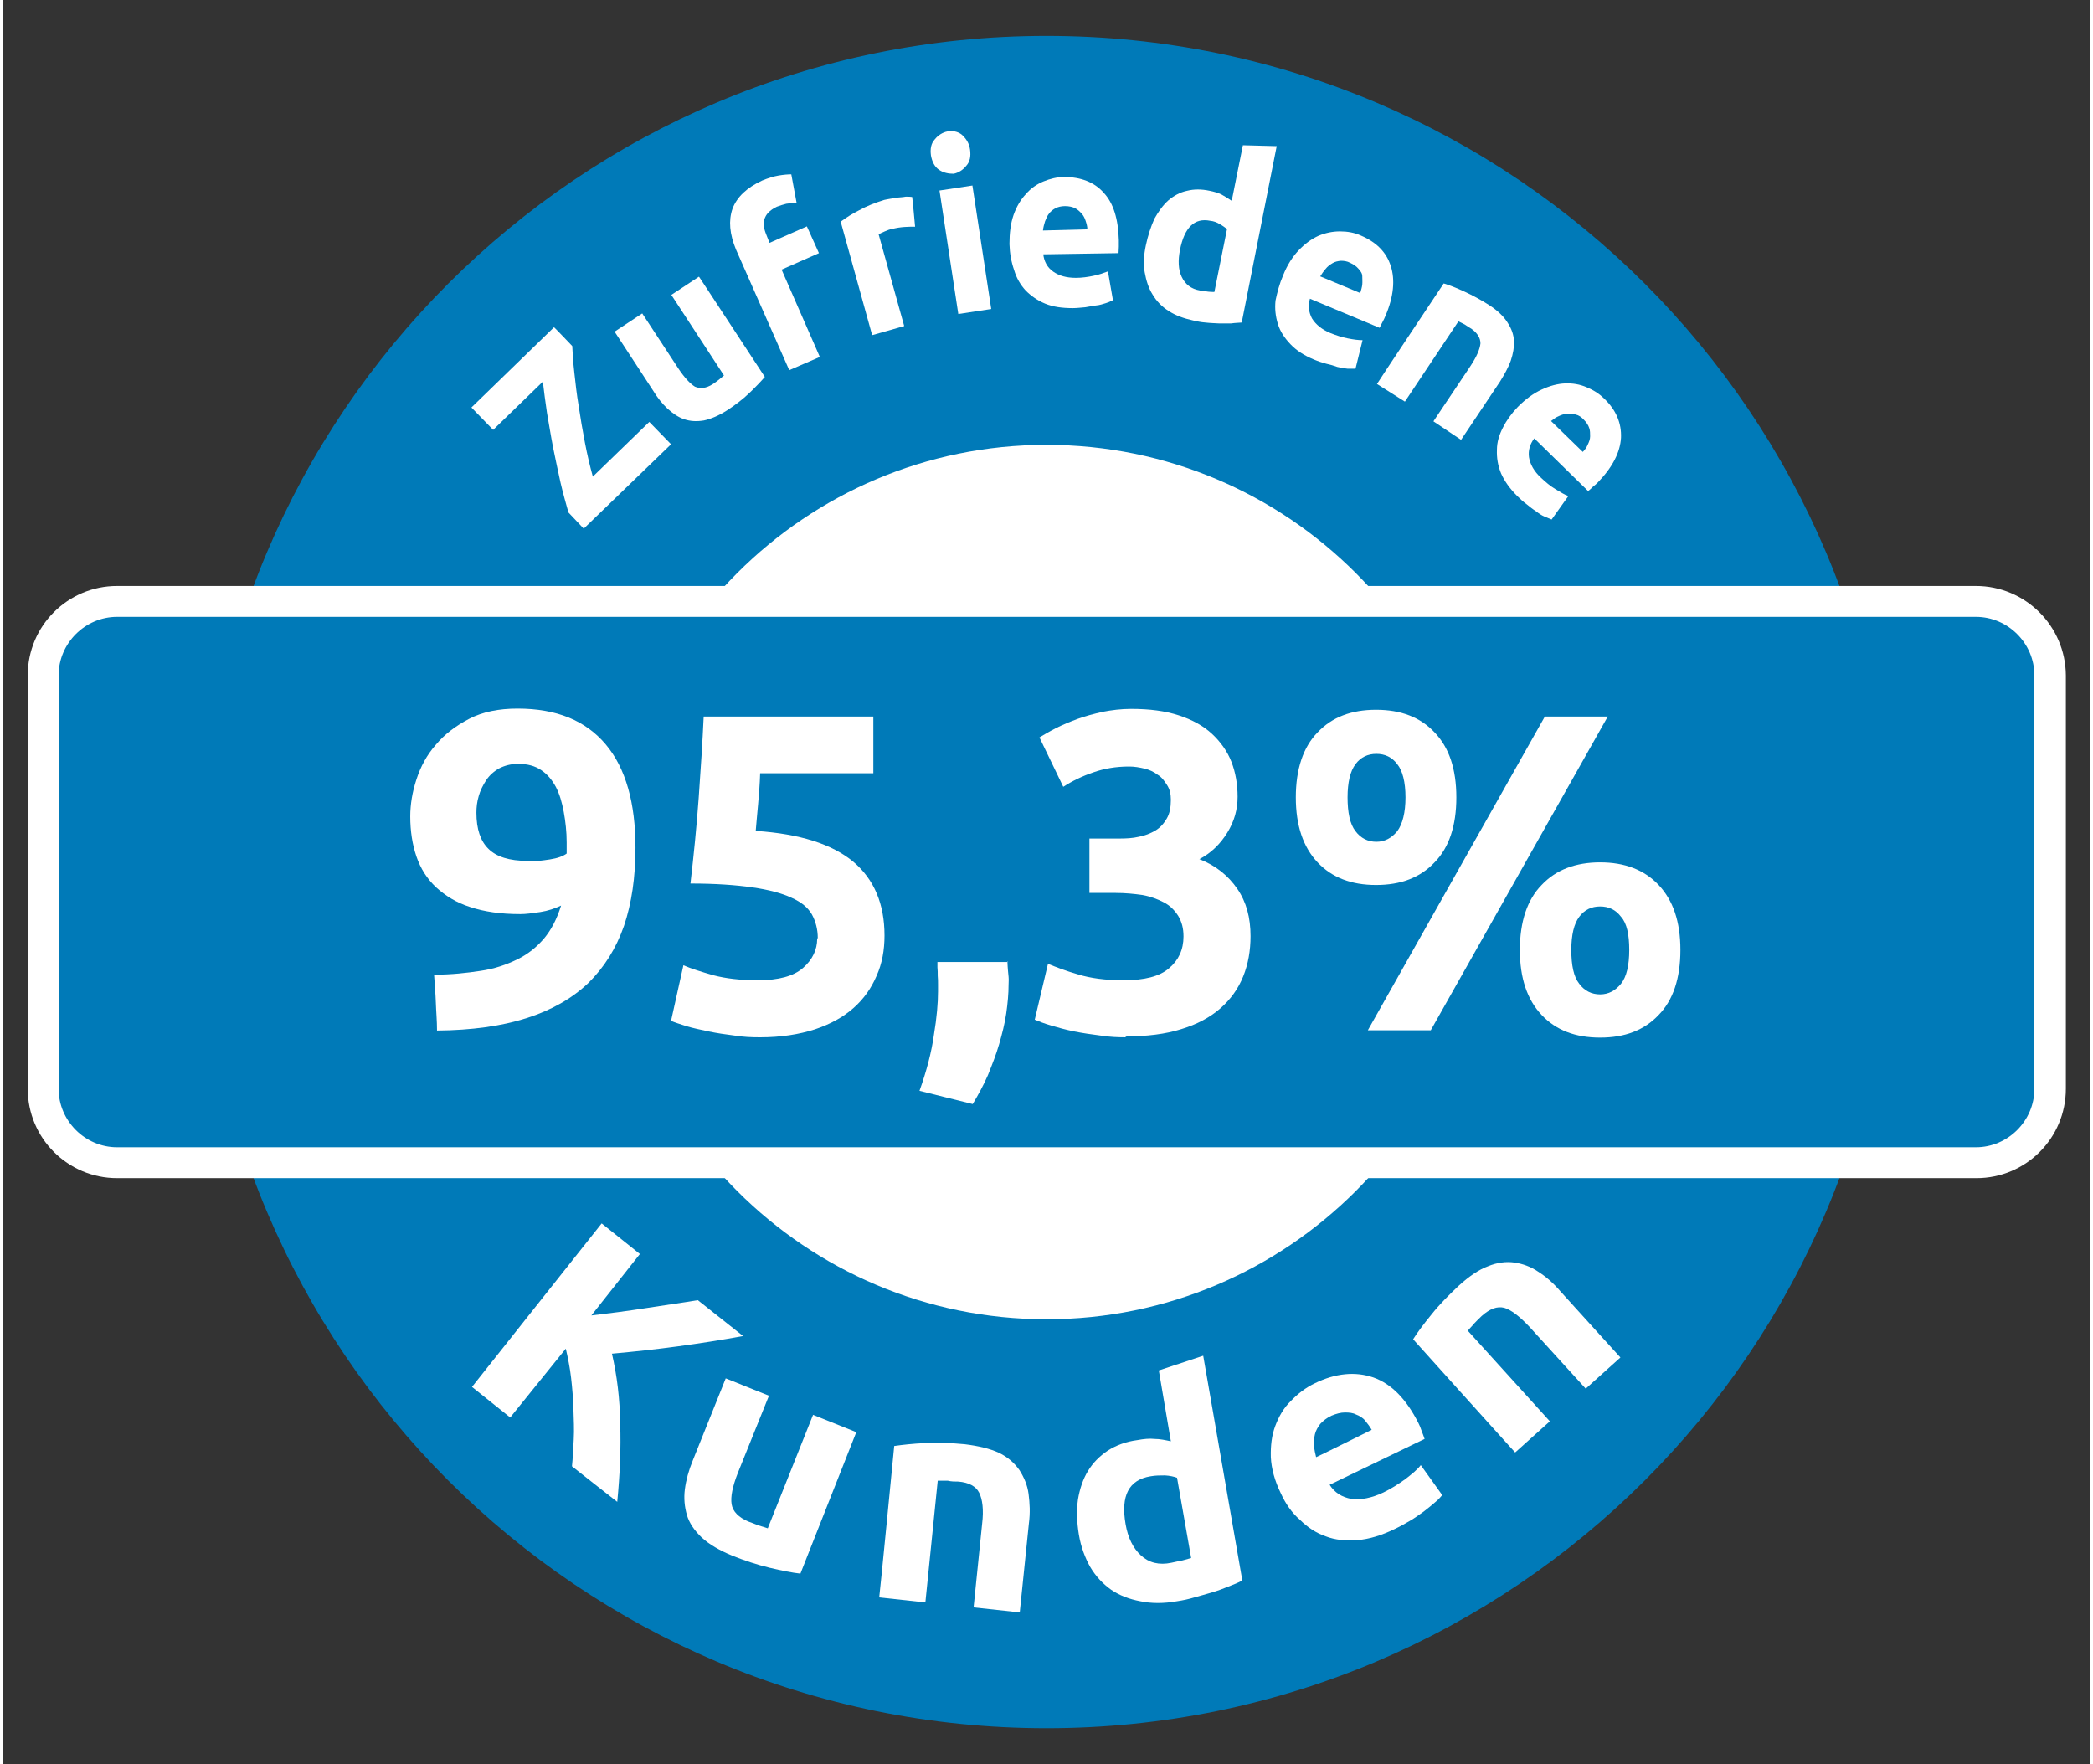
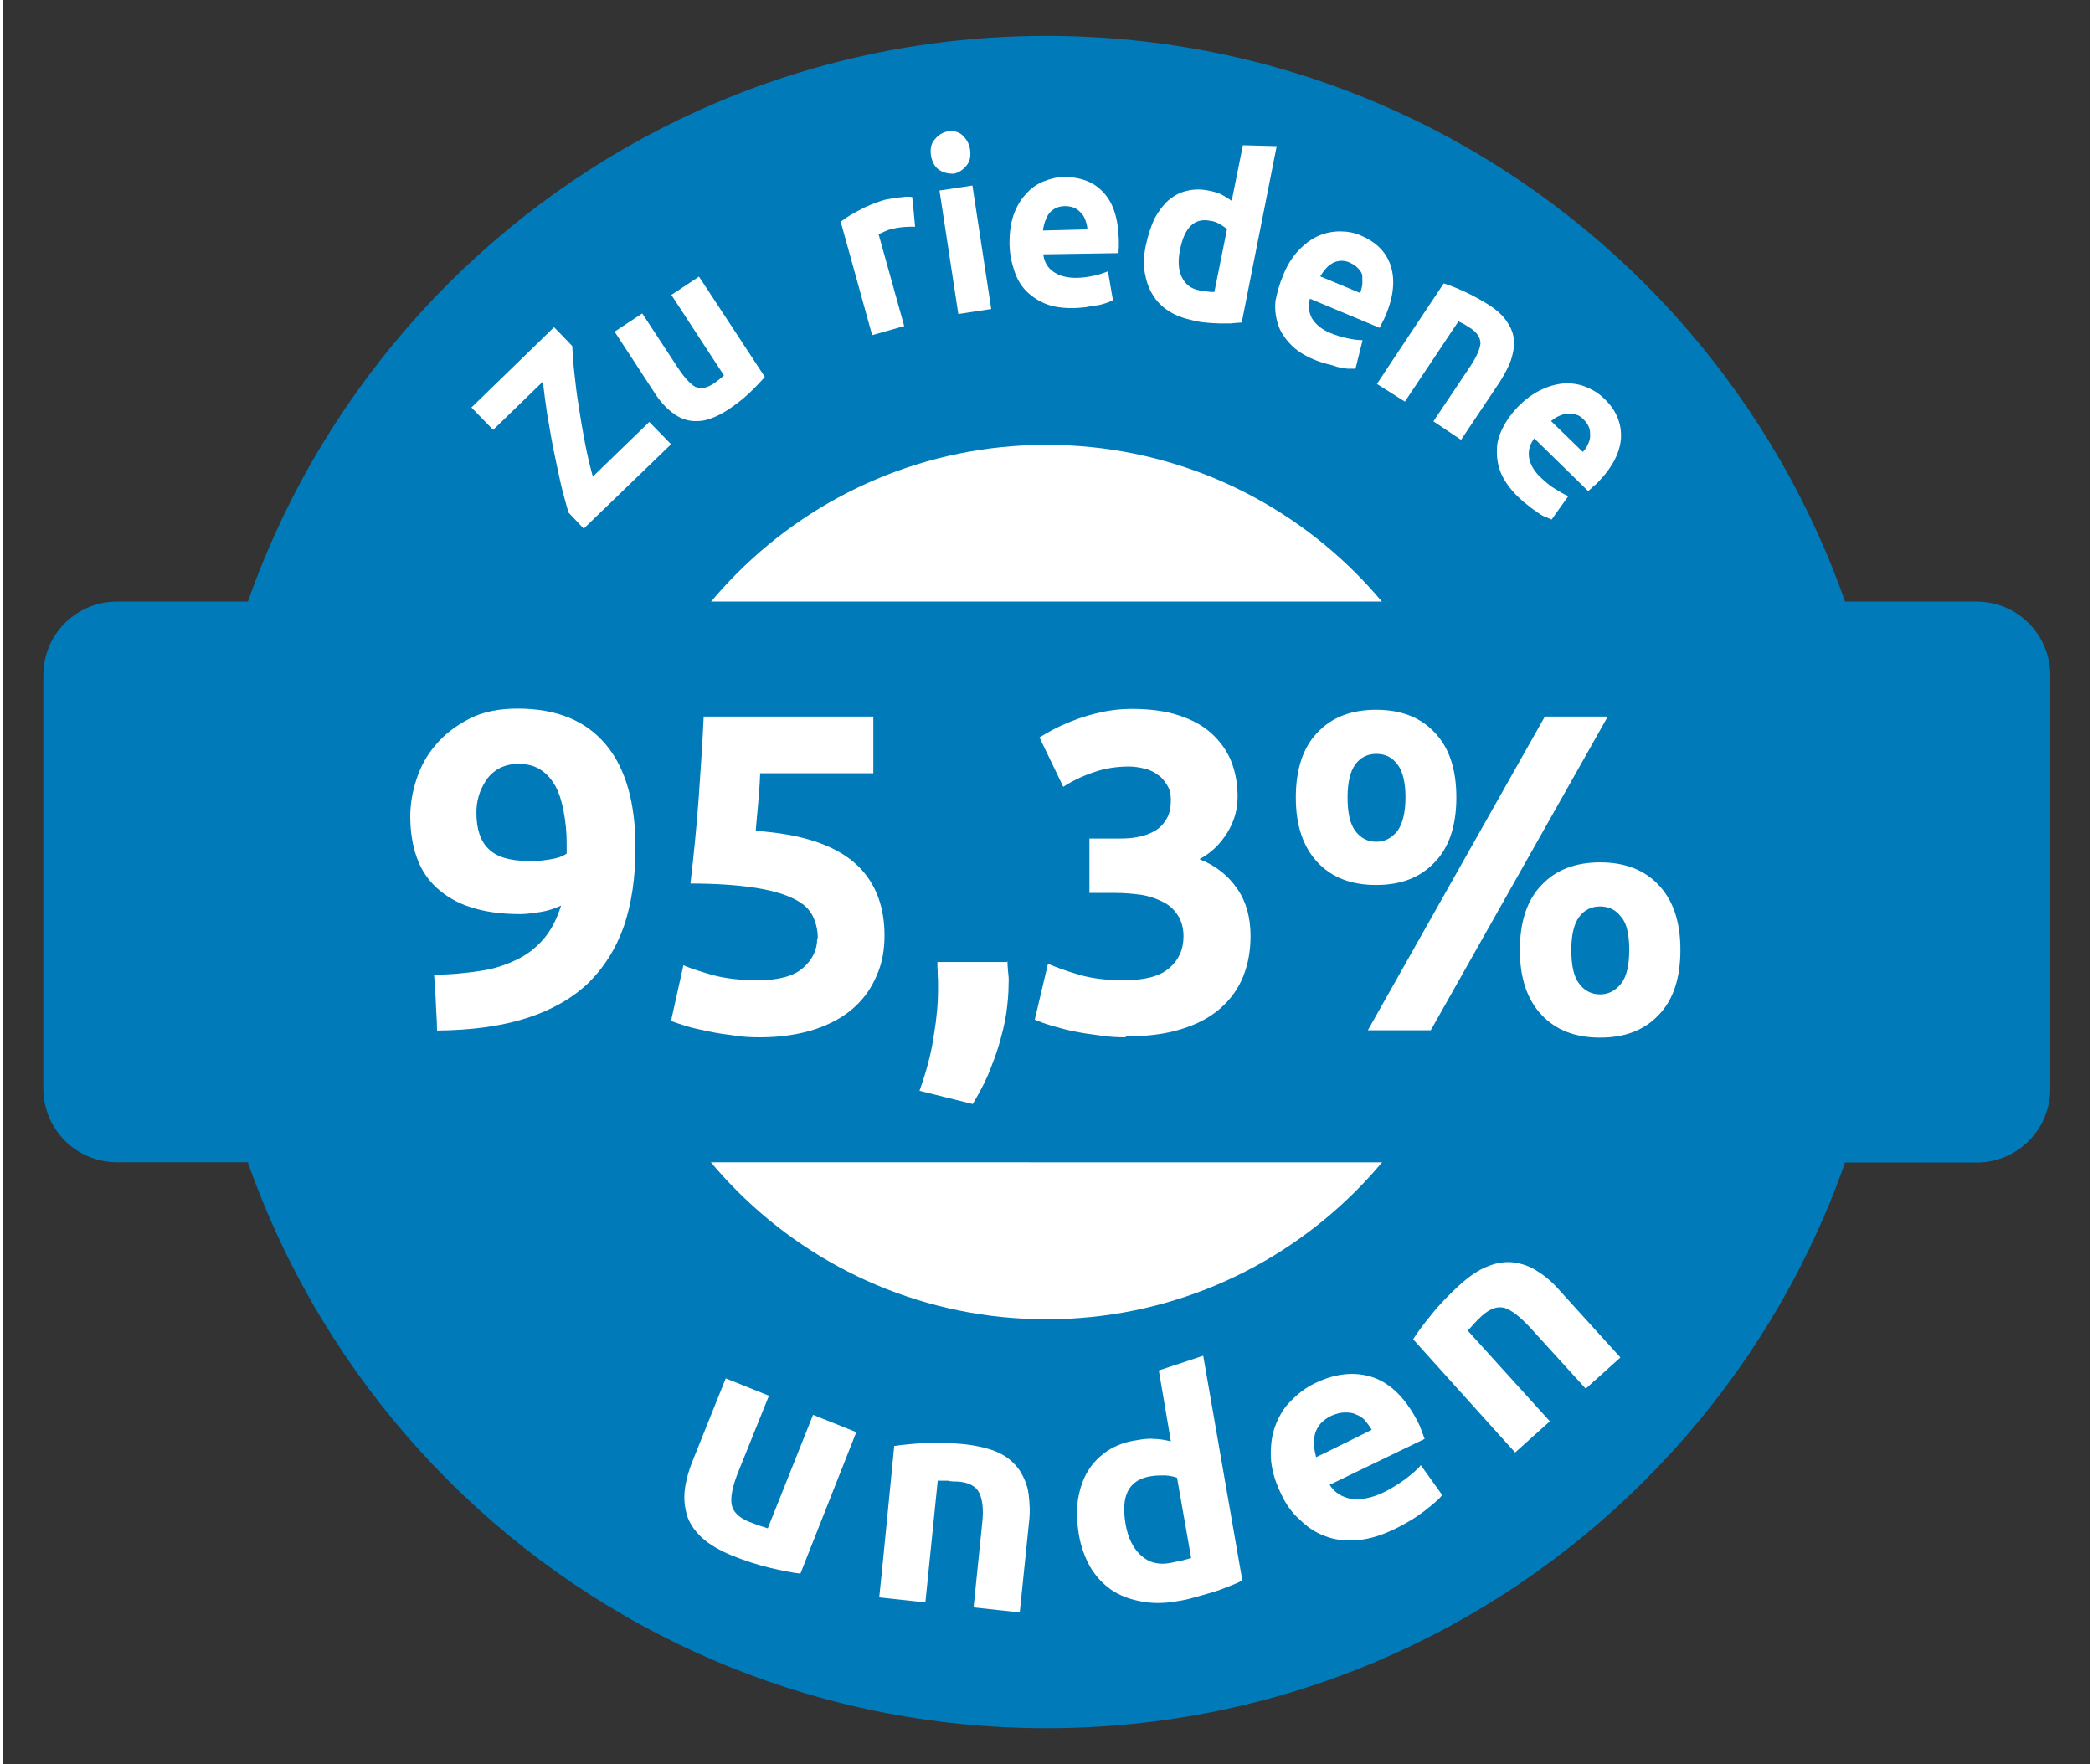
<svg xmlns="http://www.w3.org/2000/svg" width="70" height="59" viewBox="0 0 71 60" fill="none">
  <rect x="0" y="0" width="71" height="60" fill="#333333" stroke="none" />
  <g clip-path="url(#clip0_1_13)">
    <path d="M35.5 58.78C51.395 58.78 64.28 45.895 64.28 30C64.28 14.105 51.395 1.22 35.5 1.22C19.605 1.22 6.72 14.105 6.72 30C6.72 45.895 19.605 58.78 35.5 58.78Z" fill="#007AB8" />
    <path d="M35.5 44.87C43.712 44.87 50.37 38.212 50.37 30C50.37 21.788 43.712 15.13 35.5 15.13C27.288 15.13 20.63 21.788 20.63 30C20.63 38.212 27.288 44.87 35.5 44.87Z" fill="white" />
    <path d="M3.89 39.53C2.5 39.53 1.38 38.41 1.38 37.02V22.97C1.38 21.58 2.5 20.46 3.89 20.46H67.13C68.52 20.46 69.64 21.58 69.64 22.97V37.03C69.64 38.42 68.52 39.54 67.13 39.54C67.13 39.53 3.89 39.53 3.89 39.53Z" fill="#007AB8" />
-     <path d="M67.11 20.98C68.2 20.98 69.1 21.88 69.1 22.97V37.03C69.1 38.12 68.2 39.02 67.11 39.02H3.89C2.8 39.02 1.9 38.12 1.9 37.03V22.97C1.9 21.88 2.8 20.98 3.89 20.98H67.11ZM67.11 19.93H3.89C2.21 19.93 0.85 21.29 0.85 22.97V37.03C0.85 38.71 2.21 40.07 3.89 40.07H67.13C68.81 40.07 70.17 38.71 70.17 37.03V22.97C70.16 21.29 68.79 19.93 67.11 19.93Z" fill="white" />
    <path d="M19.37 11.77C19.38 12.01 19.4 12.32 19.44 12.67C19.48 13.03 19.52 13.41 19.59 13.82C19.65 14.23 19.72 14.63 19.8 15.05C19.88 15.47 19.97 15.85 20.07 16.21L21.99 14.35L22.73 15.11L19.76 17.98L19.24 17.43C19.16 17.14 19.06 16.8 18.97 16.41C18.89 16.03 18.8 15.64 18.72 15.23C18.64 14.82 18.58 14.43 18.51 14.04C18.45 13.65 18.41 13.3 18.37 12.98L16.68 14.62L15.94 13.86L18.75 11.13C18.76 11.13 19.37 11.77 19.37 11.77Z" fill="white" />
    <path d="M25.92 12.82C25.79 12.97 25.61 13.16 25.39 13.37C25.17 13.58 24.91 13.78 24.63 13.96C24.35 14.14 24.08 14.25 23.85 14.3C23.61 14.34 23.39 14.33 23.18 14.26C22.97 14.19 22.79 14.06 22.61 13.9C22.43 13.73 22.26 13.52 22.11 13.27L20.81 11.28L21.75 10.66L22.97 12.52C23.18 12.84 23.38 13.05 23.54 13.15C23.72 13.23 23.92 13.21 24.14 13.07C24.21 13.03 24.28 12.97 24.35 12.92C24.42 12.86 24.49 12.81 24.53 12.77L22.74 10.03L23.68 9.41C23.67 9.39 25.92 12.82 25.92 12.82Z" fill="white" />
-     <path d="M25.83 6.14C26.03 6.06 26.21 6 26.39 5.97C26.57 5.94 26.71 5.93 26.82 5.93L27 6.9C26.89 6.9 26.78 6.91 26.65 6.93C26.54 6.96 26.43 6.99 26.33 7.03C26.2 7.09 26.11 7.16 26.04 7.23C25.97 7.3 25.93 7.38 25.9 7.47C25.89 7.55 25.87 7.65 25.9 7.75C25.91 7.85 25.96 7.95 26 8.06L26.08 8.26L27.35 7.7L27.76 8.61L26.49 9.17L27.79 12.14L26.75 12.59L24.94 8.49C24.72 7.96 24.68 7.5 24.82 7.1C24.97 6.7 25.31 6.38 25.83 6.14Z" fill="white" />
    <path d="M31.03 7.71C30.93 7.71 30.81 7.71 30.67 7.72C30.53 7.73 30.39 7.75 30.24 7.79C30.17 7.8 30.09 7.83 30 7.87C29.9 7.91 29.85 7.94 29.79 7.97L30.66 11.09L29.57 11.4L28.5 7.54C28.67 7.41 28.89 7.27 29.13 7.15C29.38 7.01 29.66 6.9 29.98 6.8C30.04 6.79 30.11 6.77 30.19 6.76C30.27 6.75 30.36 6.73 30.44 6.72C30.52 6.71 30.61 6.71 30.71 6.69C30.79 6.69 30.88 6.69 30.93 6.7C30.94 6.7 31.03 7.71 31.03 7.71Z" fill="white" />
    <path d="M32.9 5.09C32.93 5.31 32.9 5.5 32.77 5.64C32.66 5.78 32.5 5.88 32.34 5.91C32.17 5.91 32 5.88 31.85 5.78C31.7 5.68 31.61 5.51 31.57 5.29C31.54 5.07 31.57 4.88 31.7 4.74C31.81 4.6 31.97 4.5 32.13 4.47C32.31 4.44 32.48 4.47 32.62 4.58C32.77 4.72 32.87 4.87 32.9 5.09ZM33.62 10.51L32.5 10.68L31.86 6.48L32.98 6.31L33.62 10.51Z" fill="white" />
    <path d="M34.24 8.3C34.24 7.92 34.28 7.6 34.38 7.31C34.48 7.03 34.62 6.79 34.8 6.6C34.97 6.4 35.18 6.26 35.4 6.17C35.62 6.08 35.86 6.02 36.1 6.02C36.66 6.02 37.12 6.19 37.44 6.55C37.78 6.91 37.94 7.45 37.96 8.17V8.39C37.96 8.47 37.95 8.54 37.95 8.61L35.39 8.65C35.42 8.9 35.53 9.1 35.73 9.24C35.93 9.38 36.18 9.45 36.5 9.45C36.71 9.45 36.91 9.42 37.1 9.38C37.3 9.34 37.46 9.28 37.59 9.23L37.76 10.21C37.76 10.21 37.62 10.28 37.52 10.31C37.42 10.34 37.31 10.38 37.18 10.39C37.08 10.4 36.96 10.43 36.82 10.45C36.68 10.46 36.54 10.48 36.4 10.48C36.04 10.48 35.73 10.44 35.46 10.33C35.19 10.22 34.97 10.06 34.79 9.88C34.61 9.68 34.48 9.46 34.4 9.19C34.3 8.9 34.25 8.62 34.24 8.3ZM36.89 7.8C36.89 7.7 36.86 7.6 36.83 7.51C36.8 7.42 36.76 7.33 36.69 7.26C36.63 7.19 36.55 7.12 36.47 7.08C36.39 7.04 36.27 7.01 36.13 7.01C36 7.01 35.89 7.04 35.81 7.08C35.73 7.12 35.64 7.19 35.59 7.26C35.53 7.33 35.49 7.43 35.45 7.53C35.42 7.63 35.39 7.73 35.38 7.84L36.89 7.8Z" fill="white" />
    <path d="M42.14 10.97C42.03 10.98 41.92 10.98 41.78 11H41.36C41.22 10.99 41.07 10.99 40.91 10.97C40.76 10.96 40.62 10.93 40.49 10.9C40.17 10.83 39.89 10.73 39.66 10.58C39.42 10.43 39.24 10.24 39.11 10.02C38.97 9.8 38.89 9.54 38.84 9.26C38.79 8.98 38.81 8.67 38.88 8.34C38.95 8.01 39.05 7.71 39.17 7.44C39.31 7.19 39.46 6.98 39.65 6.81C39.83 6.66 40.04 6.54 40.28 6.49C40.52 6.43 40.77 6.43 41.05 6.49C41.2 6.52 41.34 6.56 41.46 6.62C41.57 6.68 41.68 6.75 41.8 6.83L42.18 4.94L43.33 4.97L42.14 10.97ZM40.04 8.5C39.97 8.86 39.98 9.17 40.1 9.42C40.22 9.67 40.42 9.83 40.72 9.88C40.82 9.89 40.92 9.91 41 9.92C41.08 9.93 41.15 9.93 41.21 9.93L41.64 7.79C41.64 7.79 41.5 7.68 41.39 7.62C41.29 7.56 41.18 7.52 41.07 7.51C40.53 7.4 40.19 7.74 40.04 8.5Z" fill="white" />
    <path d="M43.55 9.36C43.69 9.01 43.87 8.73 44.08 8.51C44.29 8.29 44.51 8.13 44.75 8.02C44.99 7.92 45.23 7.87 45.48 7.87C45.73 7.87 45.97 7.91 46.19 8.01C46.71 8.23 47.06 8.57 47.21 9.05C47.36 9.51 47.31 10.09 47.03 10.74C47 10.81 46.97 10.88 46.93 10.95C46.89 11.02 46.86 11.09 46.83 11.15L44.46 10.16C44.39 10.4 44.42 10.62 44.53 10.83C44.66 11.04 44.87 11.21 45.16 11.33C45.36 11.41 45.55 11.47 45.75 11.51C45.95 11.55 46.11 11.57 46.25 11.57L46.01 12.54H45.74C45.63 12.53 45.52 12.51 45.39 12.48C45.28 12.44 45.15 12.4 45.01 12.37C44.87 12.33 44.74 12.29 44.6 12.23C44.26 12.09 44 11.92 43.8 11.71C43.6 11.5 43.45 11.28 43.37 11.02C43.29 10.76 43.26 10.5 43.29 10.22C43.35 9.94 43.42 9.66 43.55 9.36ZM46.17 9.97C46.2 9.87 46.23 9.77 46.24 9.68C46.25 9.58 46.24 9.48 46.24 9.39C46.24 9.29 46.17 9.21 46.11 9.14C46.04 9.06 45.96 9 45.83 8.94C45.72 8.88 45.61 8.87 45.51 8.87C45.41 8.88 45.31 8.9 45.23 8.95C45.13 9.01 45.06 9.06 44.99 9.15C44.92 9.23 44.86 9.32 44.81 9.4L46.18 9.97H46.17Z" fill="white" />
    <path d="M49.01 9.64C49.21 9.7 49.44 9.79 49.72 9.92C50 10.05 50.28 10.2 50.56 10.38C50.84 10.56 51.05 10.76 51.18 10.97C51.32 11.18 51.39 11.39 51.4 11.6C51.41 11.81 51.37 12.03 51.29 12.27C51.21 12.49 51.08 12.73 50.93 12.97L49.6 14.96L48.66 14.33L49.92 12.45C50.13 12.13 50.24 11.88 50.26 11.68C50.26 11.5 50.16 11.33 49.95 11.18C49.88 11.14 49.81 11.1 49.73 11.04C49.65 11 49.58 10.96 49.51 10.93L47.69 13.66L46.74 13.06C46.73 13.06 49.01 9.64 49.01 9.64Z" fill="white" />
    <path d="M51.53 13.84C51.8 13.57 52.06 13.38 52.34 13.25C52.62 13.12 52.89 13.05 53.14 13.04C53.39 13.03 53.64 13.07 53.87 13.17C54.11 13.27 54.3 13.39 54.47 13.56C54.88 13.95 55.06 14.4 55.04 14.89C55.01 15.38 54.76 15.88 54.26 16.4C54.2 16.46 54.16 16.5 54.09 16.55C54.03 16.61 53.98 16.66 53.92 16.7L52.09 14.91C51.94 15.11 51.88 15.32 51.91 15.55C51.95 15.79 52.08 16.03 52.32 16.25C52.47 16.39 52.63 16.53 52.8 16.63C52.97 16.73 53.12 16.83 53.25 16.87L52.68 17.67C52.68 17.67 52.54 17.61 52.44 17.57C52.34 17.53 52.24 17.46 52.15 17.39C52.04 17.32 51.94 17.24 51.83 17.15C51.72 17.07 51.61 16.97 51.51 16.87C51.26 16.62 51.08 16.37 50.96 16.1C50.85 15.83 50.81 15.57 50.82 15.3C50.82 15.03 50.9 14.78 51.03 14.53C51.14 14.31 51.31 14.07 51.53 13.84ZM53.74 15.37C53.81 15.3 53.87 15.22 53.91 15.12C53.95 15.04 53.99 14.94 53.99 14.84C53.99 14.74 53.99 14.64 53.96 14.56C53.93 14.46 53.86 14.36 53.78 14.28C53.7 14.19 53.6 14.12 53.5 14.1C53.4 14.07 53.3 14.06 53.21 14.07C53.11 14.08 53.01 14.11 52.93 14.15C52.83 14.19 52.75 14.25 52.66 14.32L53.74 15.37Z" fill="white" />
-     <path d="M19.36 49.87C19.39 49.59 19.4 49.3 19.42 48.96C19.44 48.62 19.42 48.27 19.41 47.92C19.4 47.56 19.37 47.21 19.33 46.86C19.29 46.51 19.22 46.17 19.15 45.87L17.26 48.21L15.96 47.17L20.37 41.61L21.67 42.65L20.02 44.74C20.62 44.67 21.24 44.59 21.88 44.49C22.51 44.39 23.11 44.31 23.64 44.22L25.18 45.44C24.42 45.58 23.7 45.69 22.97 45.79C22.24 45.89 21.49 45.97 20.72 46.04C20.89 46.78 20.99 47.57 21 48.42C21.03 49.27 20.99 50.16 20.9 51.08C20.88 51.07 19.36 49.87 19.36 49.87Z" fill="white" />
    <path d="M27.13 53.52C26.85 53.49 26.5 53.42 26.08 53.32C25.66 53.22 25.24 53.08 24.81 52.91C24.38 52.73 24.03 52.53 23.77 52.29C23.52 52.05 23.35 51.8 23.27 51.53C23.19 51.25 23.16 50.96 23.2 50.65C23.24 50.34 23.33 50.01 23.47 49.67L24.59 46.88L26.06 47.47L25 50.1C24.82 50.56 24.75 50.91 24.79 51.16C24.83 51.41 25.03 51.61 25.36 51.75C25.47 51.79 25.58 51.83 25.7 51.88C25.83 51.92 25.94 51.95 26.02 51.98L27.56 48.12L29.03 48.71L27.13 53.52Z" fill="white" />
    <path d="M30.32 49.18C30.6 49.14 30.95 49.1 31.38 49.08C31.81 49.05 32.26 49.08 32.72 49.12C33.2 49.18 33.57 49.27 33.88 49.41C34.19 49.56 34.41 49.76 34.58 50C34.73 50.24 34.85 50.5 34.89 50.81C34.93 51.12 34.95 51.45 34.9 51.82L34.59 54.84L33.02 54.67L33.31 51.83C33.37 51.34 33.32 50.99 33.21 50.77C33.1 50.55 32.86 50.42 32.5 50.39C32.39 50.39 32.26 50.39 32.14 50.36H31.8L31.38 54.5L29.81 54.33C29.82 54.33 30.32 49.18 30.32 49.18Z" fill="white" />
    <path d="M42.15 53.76C42.02 53.83 41.87 53.89 41.69 53.96C41.52 54.03 41.33 54.1 41.13 54.16C40.93 54.22 40.74 54.27 40.53 54.33C40.33 54.39 40.14 54.43 39.94 54.46C39.49 54.54 39.07 54.54 38.69 54.46C38.31 54.39 37.98 54.26 37.7 54.07C37.42 53.87 37.18 53.62 36.99 53.3C36.81 52.98 36.67 52.61 36.6 52.19C36.53 51.76 36.52 51.36 36.57 51C36.63 50.64 36.74 50.31 36.91 50.03C37.08 49.75 37.3 49.53 37.58 49.34C37.86 49.16 38.2 49.03 38.59 48.98C38.8 48.94 39.01 48.92 39.18 48.94C39.36 48.94 39.54 48.98 39.73 49.02L39.32 46.61L40.83 46.11L42.16 53.75V53.76H42.15ZM38.19 51.84C38.27 52.3 38.44 52.65 38.71 52.9C38.98 53.15 39.33 53.24 39.75 53.15C39.89 53.12 40.02 53.09 40.13 53.07C40.24 53.04 40.34 53.01 40.42 52.99L39.94 50.26C39.83 50.22 39.7 50.19 39.53 50.18C39.36 50.18 39.21 50.18 39.04 50.21C38.3 50.33 38.02 50.87 38.19 51.84Z" fill="white" />
    <path d="M43.47 50.79C43.26 50.36 43.15 49.95 43.13 49.56C43.12 49.17 43.16 48.82 43.28 48.5C43.4 48.18 43.57 47.88 43.81 47.65C44.05 47.4 44.31 47.2 44.62 47.05C45.33 46.7 46.01 46.64 46.62 46.85C47.24 47.07 47.74 47.59 48.15 48.4C48.19 48.48 48.23 48.57 48.26 48.67C48.3 48.77 48.33 48.85 48.36 48.94L45.13 50.5C45.3 50.77 45.55 50.92 45.87 50.98C46.19 51.02 46.56 50.95 46.96 50.76C47.23 50.63 47.46 50.48 47.7 50.31C47.92 50.14 48.11 49.99 48.23 49.83L48.96 50.85C48.96 50.85 48.82 51.02 48.71 51.1C48.6 51.2 48.47 51.3 48.33 51.41C48.19 51.51 48.04 51.62 47.87 51.72C47.7 51.82 47.52 51.92 47.35 52C46.9 52.22 46.47 52.35 46.08 52.38C45.69 52.41 45.32 52.38 44.99 52.25C44.67 52.14 44.37 51.94 44.12 51.69C43.84 51.45 43.63 51.14 43.47 50.79ZM46.56 48.63C46.5 48.52 46.42 48.42 46.34 48.32C46.26 48.22 46.14 48.15 46.03 48.11C45.92 48.05 45.79 48.04 45.65 48.04C45.51 48.04 45.36 48.08 45.19 48.15C45.04 48.22 44.91 48.32 44.81 48.43C44.73 48.54 44.66 48.65 44.63 48.78C44.6 48.91 44.59 49.03 44.6 49.17C44.61 49.31 44.64 49.44 44.67 49.56C44.67 49.57 46.56 48.63 46.56 48.63Z" fill="white" />
    <path d="M47.97 45.55C48.12 45.31 48.33 45.03 48.6 44.7C48.87 44.36 49.19 44.04 49.52 43.73C49.87 43.41 50.21 43.18 50.51 43.07C50.82 42.94 51.13 42.9 51.41 42.94C51.69 42.98 51.97 43.08 52.22 43.25C52.49 43.42 52.74 43.64 52.98 43.92L55.02 46.17L53.84 47.23L51.92 45.12C51.58 44.76 51.3 44.55 51.07 44.48C50.83 44.42 50.58 44.51 50.3 44.76C50.22 44.83 50.13 44.93 50.05 45.01C49.97 45.11 49.88 45.19 49.83 45.26L52.62 48.34L51.44 49.4C51.45 49.42 47.97 45.55 47.97 45.55Z" fill="white" />
    <path d="M18.99 30.8C18.78 30.9 18.54 30.98 18.28 31.02C18.01 31.06 17.79 31.09 17.61 31.09C16.94 31.09 16.38 31.01 15.9 30.85C15.42 30.7 15.05 30.46 14.74 30.18C14.43 29.89 14.21 29.54 14.07 29.13C13.93 28.72 13.86 28.26 13.86 27.77C13.86 27.36 13.93 26.94 14.07 26.51C14.21 26.08 14.42 25.68 14.73 25.33C15.02 24.98 15.4 24.69 15.86 24.45C16.32 24.21 16.87 24.1 17.51 24.1C18.84 24.1 19.83 24.51 20.51 25.32C21.19 26.13 21.52 27.31 21.52 28.83C21.52 29.84 21.39 30.72 21.13 31.49C20.86 32.26 20.46 32.9 19.91 33.44C19.36 33.96 18.66 34.36 17.81 34.63C16.96 34.9 15.95 35.04 14.77 35.05C14.77 34.71 14.74 34.41 14.73 34.1C14.72 33.79 14.69 33.47 14.67 33.15C15.26 33.15 15.79 33.09 16.25 33.02C16.73 32.95 17.13 32.81 17.5 32.63C17.87 32.45 18.16 32.21 18.41 31.92C18.66 31.62 18.85 31.25 18.99 30.8ZM17.87 29.3C18.11 29.3 18.35 29.27 18.61 29.23C18.87 29.19 19.06 29.12 19.18 29.03V28.89C19.18 28.89 19.18 28.81 19.18 28.76C19.18 28.71 19.18 28.68 19.18 28.65C19.18 28.29 19.14 27.94 19.08 27.61C19.02 27.29 18.94 27.01 18.81 26.76C18.68 26.52 18.52 26.33 18.31 26.19C18.1 26.05 17.85 25.98 17.53 25.98C17.28 25.98 17.07 26.04 16.89 26.13C16.71 26.23 16.55 26.37 16.44 26.54C16.33 26.71 16.24 26.89 16.19 27.07C16.13 27.27 16.11 27.46 16.11 27.64C16.11 28.2 16.25 28.61 16.52 28.87C16.79 29.14 17.23 29.28 17.85 29.28L17.87 29.3Z" fill="white" />
    <path d="M27.72 31.9C27.72 31.61 27.65 31.34 27.52 31.1C27.38 30.86 27.16 30.68 26.82 30.53C26.5 30.38 26.05 30.26 25.49 30.18C24.93 30.1 24.24 30.05 23.39 30.05C23.5 29.1 23.6 28.12 23.67 27.14C23.74 26.16 23.8 25.24 23.84 24.37H29.61V26.3H25.76C25.75 26.66 25.72 27.03 25.69 27.36C25.66 27.71 25.63 28 25.61 28.26C27.11 28.36 28.21 28.71 28.93 29.31C29.64 29.91 29.99 30.75 29.99 31.82C29.99 32.31 29.91 32.77 29.72 33.19C29.54 33.61 29.29 33.97 28.94 34.28C28.59 34.59 28.16 34.83 27.62 35.01C27.09 35.18 26.47 35.28 25.76 35.28C25.48 35.28 25.19 35.27 24.89 35.22C24.58 35.18 24.29 35.14 24.01 35.08C23.73 35.02 23.48 34.97 23.25 34.9C23.03 34.83 22.84 34.77 22.73 34.72L23.15 32.83C23.4 32.94 23.75 33.05 24.17 33.17C24.59 33.28 25.09 33.34 25.68 33.34C26.39 33.34 26.9 33.2 27.22 32.92C27.54 32.64 27.7 32.3 27.7 31.93L27.72 31.9Z" fill="white" />
    <path d="M34.17 32.7C34.18 32.95 34.2 33.12 34.21 33.22C34.22 33.32 34.21 33.42 34.21 33.49C34.21 33.8 34.18 34.12 34.13 34.47C34.08 34.82 33.99 35.16 33.89 35.51C33.79 35.86 33.65 36.21 33.51 36.56C33.36 36.91 33.17 37.25 32.99 37.55L31.18 37.1C31.42 36.43 31.59 35.78 31.67 35.2C31.77 34.6 31.81 34.11 31.81 33.72C31.81 33.66 31.81 33.58 31.81 33.48C31.81 33.38 31.81 33.28 31.8 33.19C31.8 33.09 31.8 32.99 31.79 32.9C31.79 32.8 31.79 32.75 31.79 32.72H34.2L34.17 32.7Z" fill="white" />
    <path d="M38.22 35.28C37.94 35.28 37.65 35.27 37.34 35.22C37.03 35.18 36.74 35.14 36.44 35.08C36.15 35.02 35.89 34.95 35.66 34.88C35.42 34.81 35.24 34.74 35.1 34.68L35.55 32.78C35.82 32.89 36.15 33.02 36.57 33.14C36.99 33.27 37.51 33.34 38.12 33.34C38.83 33.34 39.35 33.21 39.67 32.93C39.99 32.66 40.16 32.3 40.16 31.85C40.16 31.57 40.1 31.35 39.98 31.15C39.85 30.95 39.7 30.8 39.49 30.69C39.28 30.58 39.04 30.49 38.76 30.44C38.48 30.4 38.17 30.37 37.86 30.37H36.96V28.52H37.98C38.2 28.52 38.43 28.51 38.64 28.46C38.85 28.42 39.03 28.35 39.2 28.25C39.37 28.15 39.49 28.01 39.59 27.84C39.69 27.67 39.73 27.46 39.73 27.2C39.73 27 39.69 26.84 39.6 26.7C39.51 26.56 39.42 26.43 39.28 26.35C39.15 26.25 39 26.18 38.83 26.14C38.66 26.1 38.49 26.07 38.31 26.07C37.86 26.07 37.46 26.14 37.09 26.27C36.71 26.4 36.38 26.56 36.07 26.76L35.26 25.08C35.43 24.98 35.61 24.87 35.83 24.76C36.05 24.65 36.29 24.55 36.56 24.45C36.83 24.35 37.11 24.28 37.41 24.21C37.72 24.15 38.04 24.11 38.38 24.11C39.01 24.11 39.54 24.18 40 24.33C40.46 24.48 40.84 24.69 41.13 24.96C41.42 25.23 41.65 25.55 41.79 25.91C41.93 26.27 42 26.67 42 27.1C42 27.53 41.89 27.93 41.65 28.32C41.41 28.71 41.09 29.02 40.7 29.22C41.26 29.44 41.68 29.78 41.99 30.23C42.3 30.68 42.44 31.21 42.44 31.84C42.44 32.33 42.36 32.79 42.19 33.21C42.02 33.63 41.77 33.98 41.42 34.29C41.07 34.6 40.62 34.84 40.09 35C39.56 35.17 38.91 35.25 38.17 35.25L38.22 35.28Z" fill="white" />
    <path d="M49.44 27.12C49.44 28.09 49.19 28.83 48.7 29.33C48.21 29.85 47.55 30.1 46.71 30.1C45.87 30.1 45.21 29.85 44.72 29.33C44.23 28.81 43.98 28.08 43.98 27.12C43.98 26.16 44.23 25.41 44.72 24.91C45.21 24.39 45.87 24.14 46.71 24.14C47.55 24.14 48.21 24.39 48.7 24.91C49.19 25.42 49.44 26.15 49.44 27.12ZM47.71 27.12C47.71 26.6 47.61 26.21 47.43 25.99C47.25 25.75 47.01 25.64 46.72 25.64C46.43 25.64 46.19 25.75 46.01 25.99C45.83 26.23 45.74 26.61 45.74 27.12C45.74 27.63 45.82 28.03 46.01 28.27C46.19 28.51 46.43 28.63 46.72 28.63C47.01 28.63 47.24 28.5 47.43 28.27C47.61 28.03 47.71 27.63 47.71 27.12ZM52.45 24.37H54.59L48.57 35.04H46.43L52.45 24.37ZM57.06 32.31C57.06 33.28 56.81 34.02 56.32 34.52C55.83 35.04 55.17 35.29 54.33 35.29C53.49 35.29 52.83 35.04 52.34 34.52C51.85 34 51.6 33.27 51.6 32.31C51.6 31.35 51.85 30.6 52.34 30.1C52.83 29.58 53.5 29.33 54.33 29.33C55.16 29.33 55.83 29.58 56.32 30.1C56.81 30.62 57.06 31.34 57.06 32.31ZM55.32 32.31C55.32 31.79 55.24 31.4 55.04 31.18C54.86 30.94 54.62 30.83 54.33 30.83C54.04 30.83 53.8 30.94 53.62 31.18C53.44 31.42 53.35 31.8 53.35 32.31C53.35 32.83 53.43 33.22 53.62 33.46C53.8 33.7 54.04 33.82 54.33 33.82C54.62 33.82 54.85 33.69 55.04 33.46C55.23 33.22 55.32 32.83 55.32 32.31Z" fill="white" />
  </g>
  <defs>
    <clipPath id="clip0_1_13">
      <rect width="70" height="59" fill="white" transform="translate(0.5 0.5)" />
    </clipPath>
  </defs>
</svg>